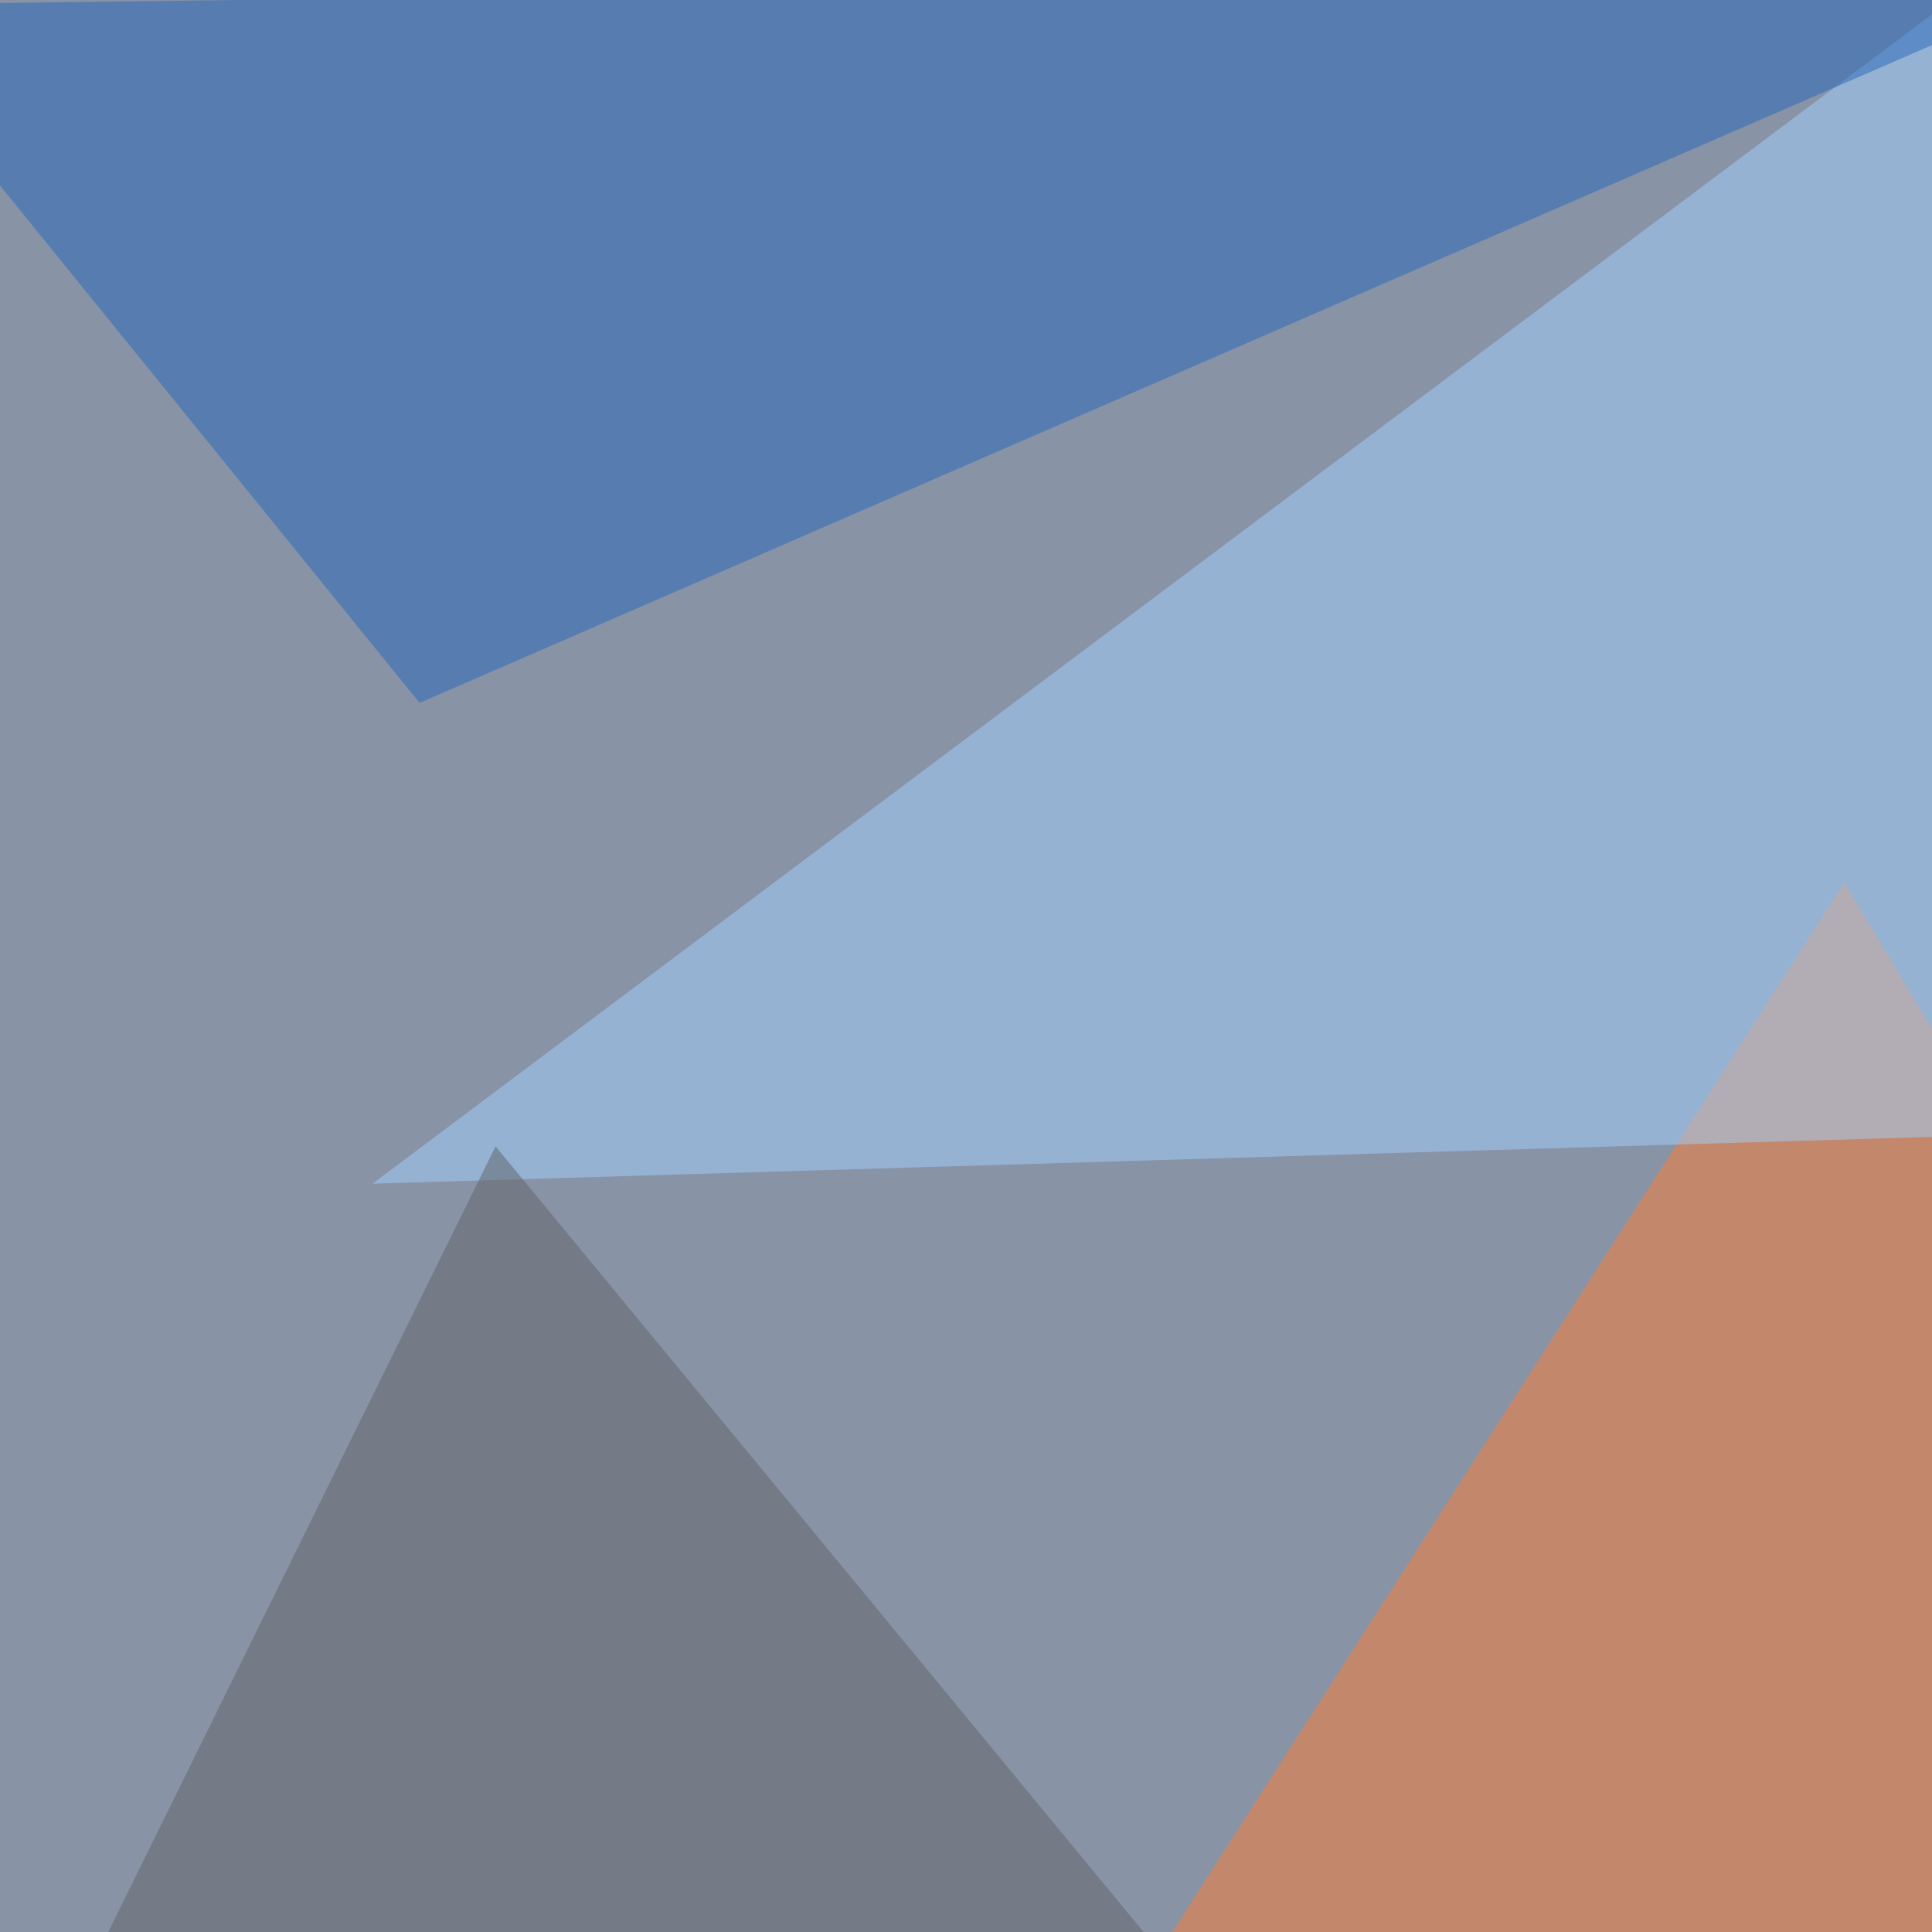
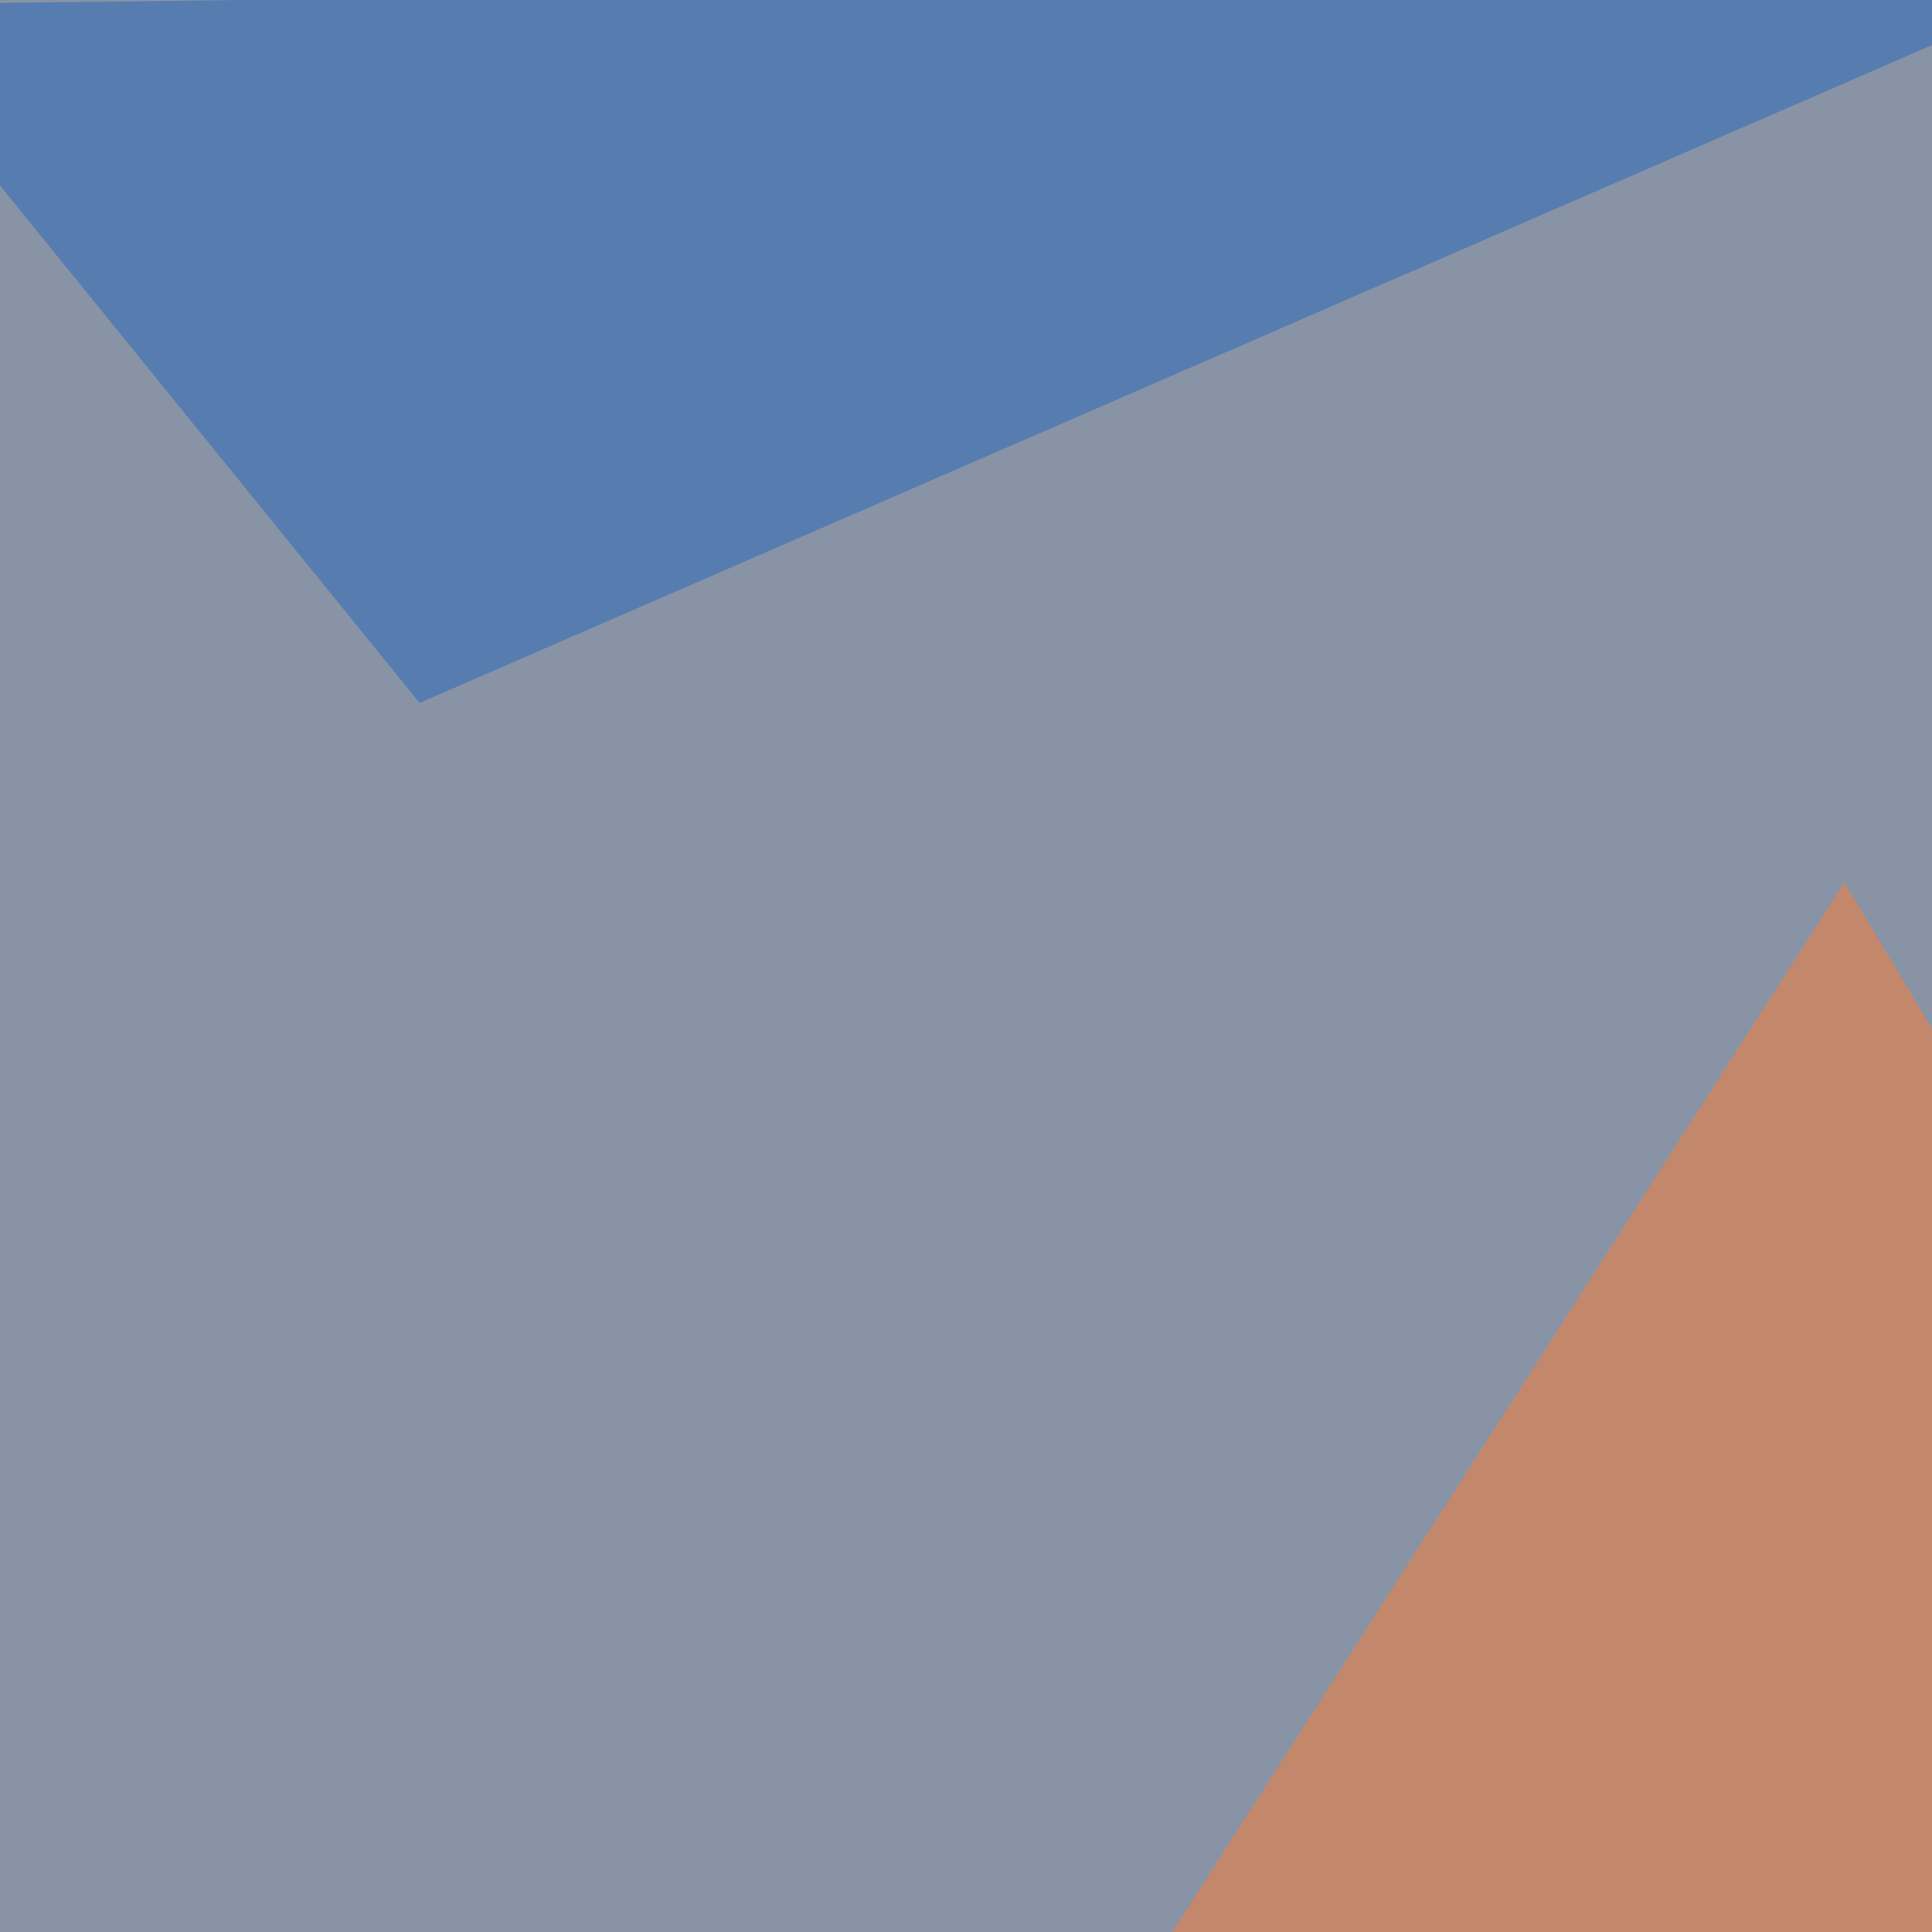
<svg xmlns="http://www.w3.org/2000/svg" width="600" height="600">
  <filter id="a">
    <feGaussianBlur stdDeviation="55" />
  </filter>
  <rect width="100%" height="100%" fill="#8893a6" />
  <g filter="url(#a)">
    <g fill-opacity=".5">
      <path fill="#fe7e33" d="M338.4 640.1L572.8 274l205 342.8z" />
-       <path fill="#a3d3ff" d="M795.4 347.2L666.5-45.4l-550.8 413z" />
      <path fill="#2768bb" d="M649-7.3L-45.5 1.5l175.8 216.8z" />
-       <path fill="#616568" d="M-45.4 760.3l530.3-3-331-401.3z" />
    </g>
  </g>
</svg>